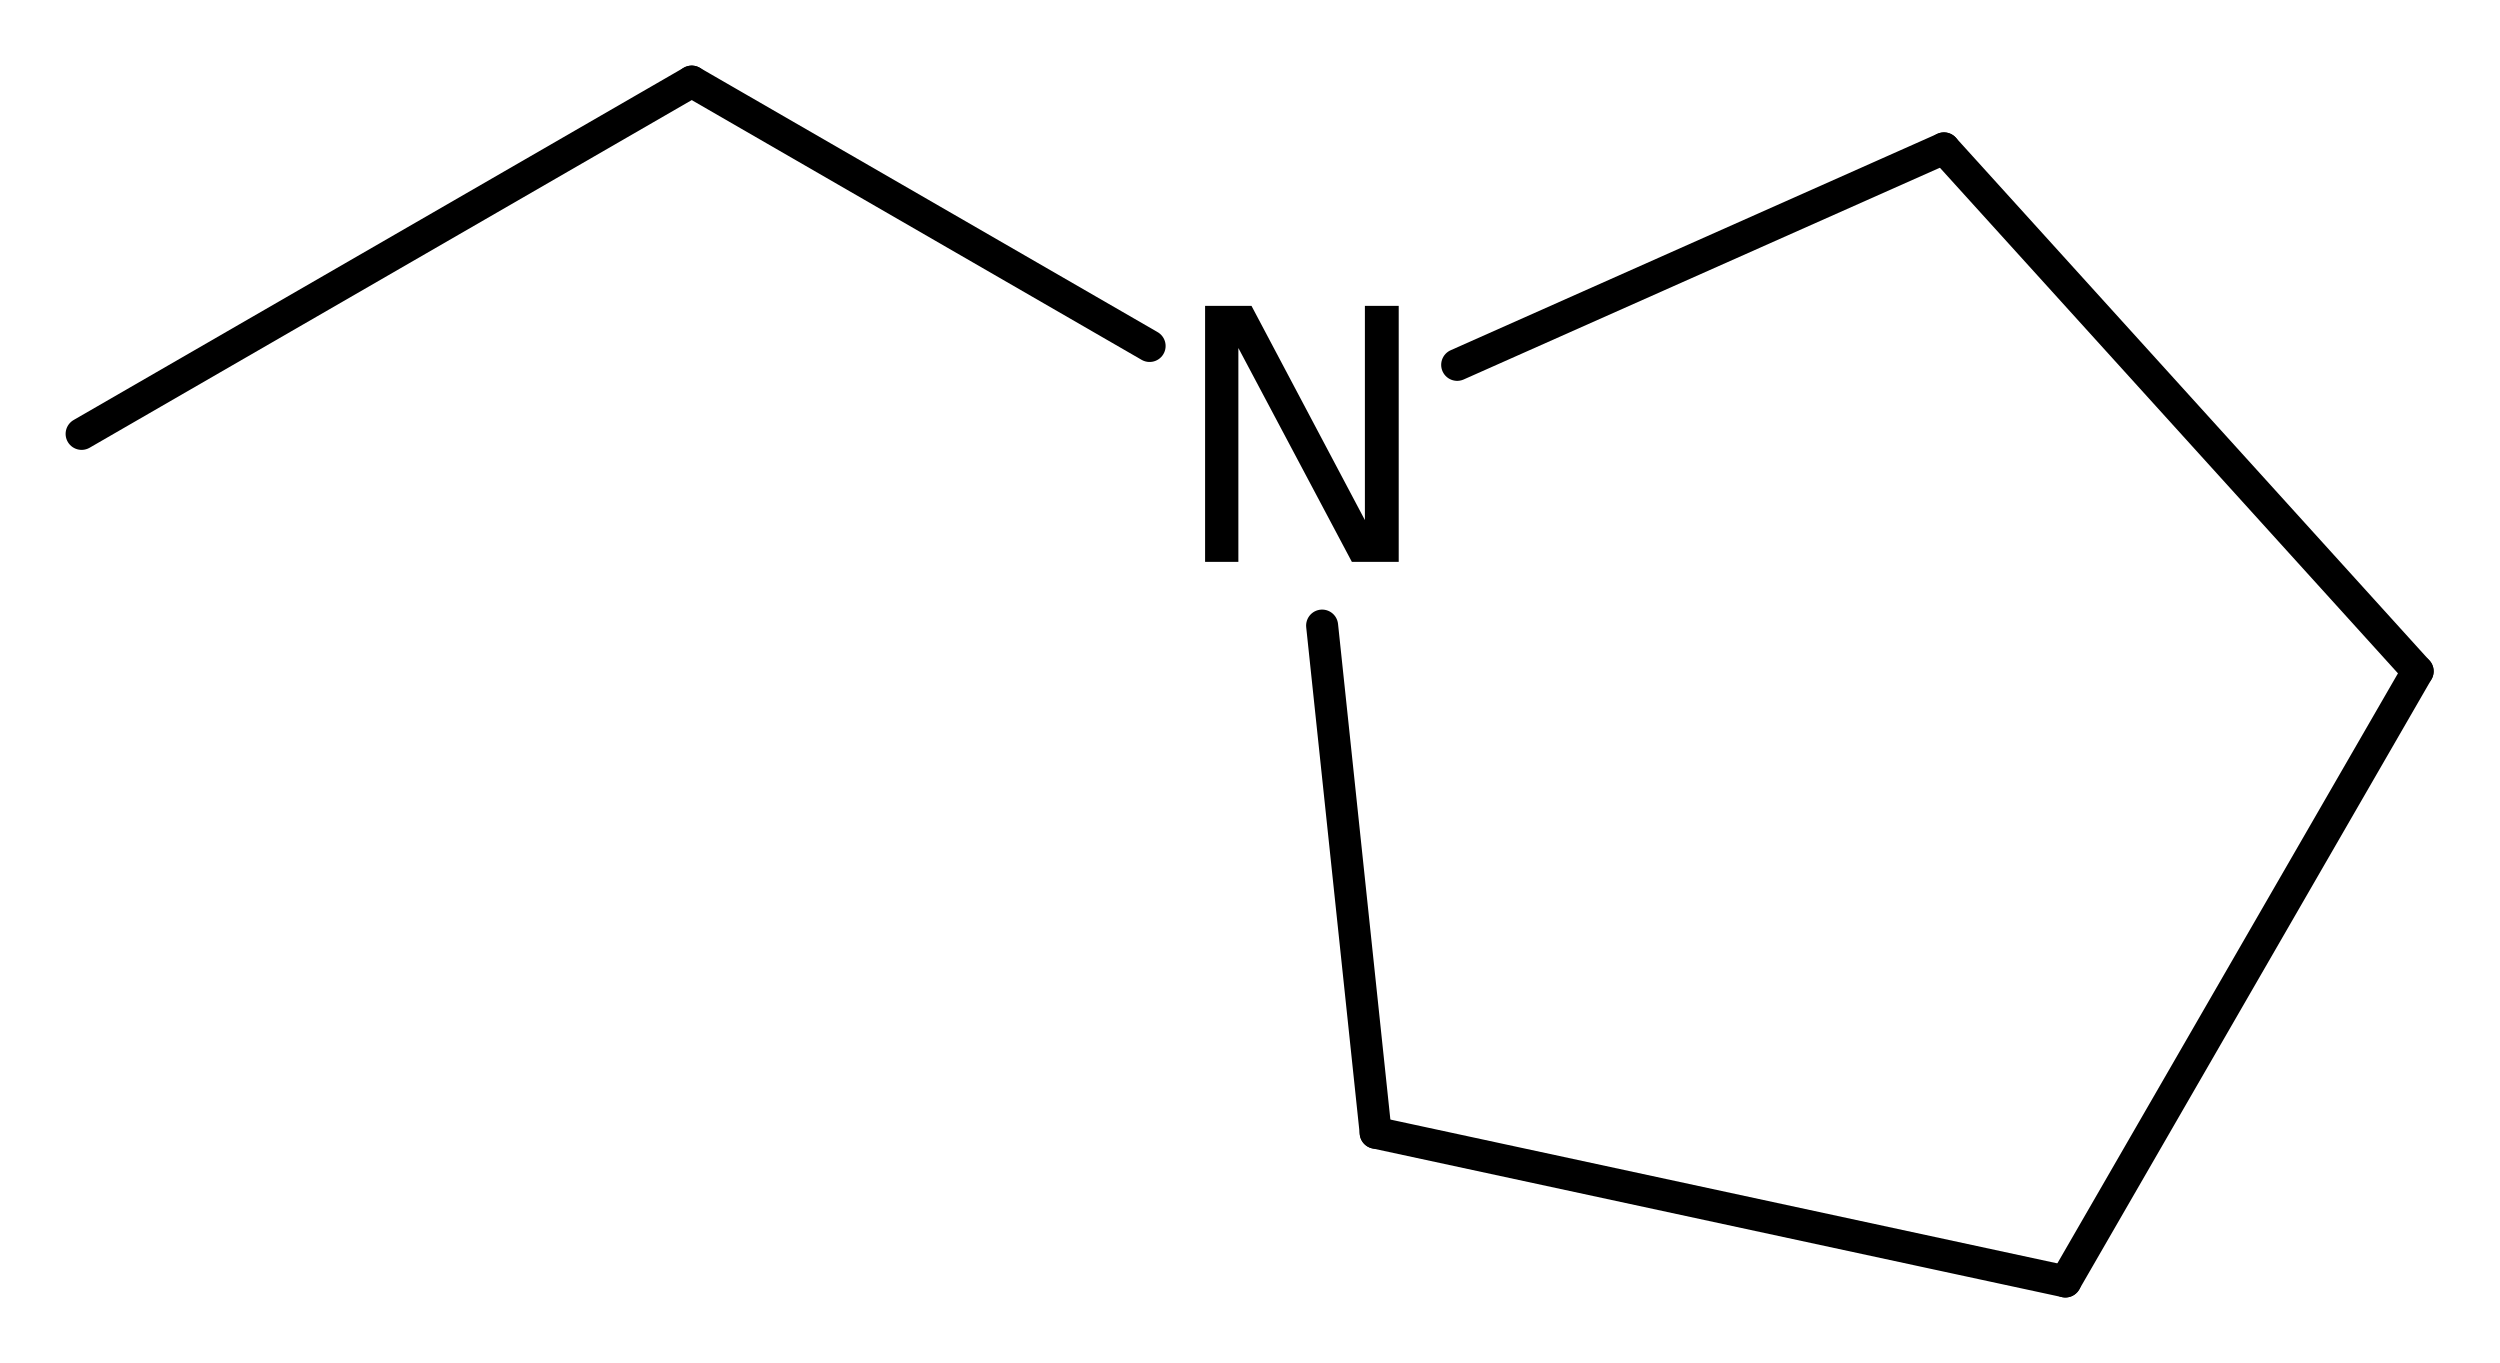
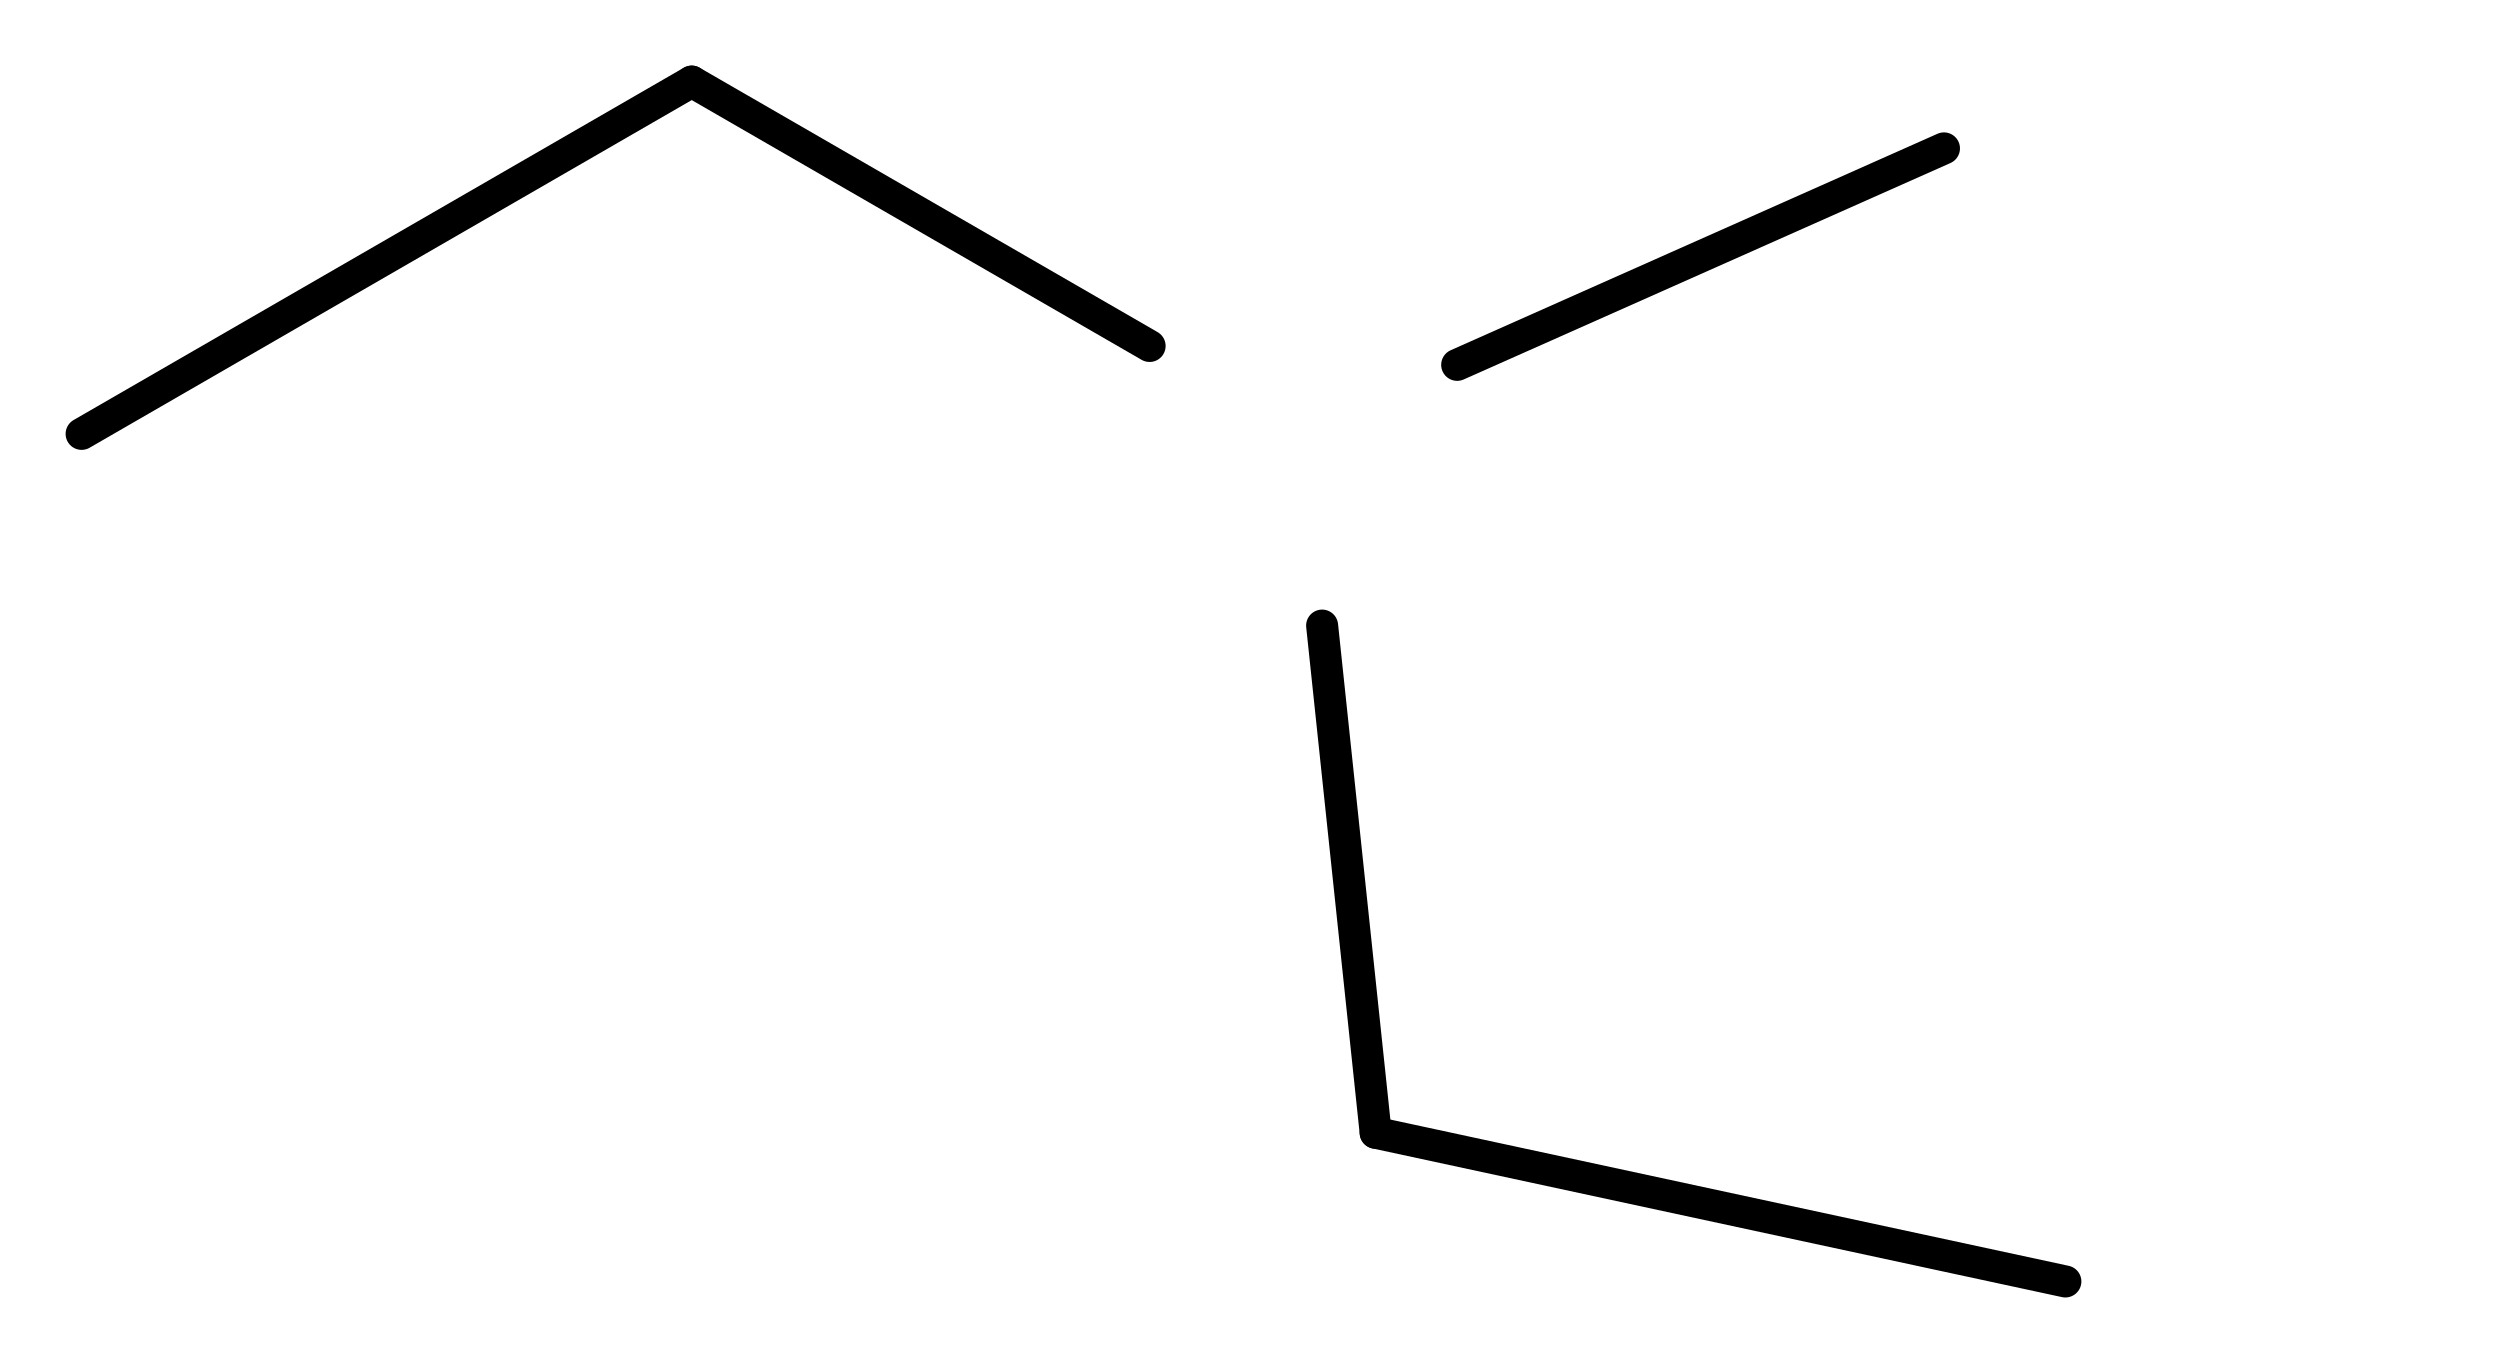
<svg xmlns="http://www.w3.org/2000/svg" version="1.2" width="23.434mm" height="12.777mm" viewBox="0 0 23.434 12.777">
  <desc>Generated by the Chemistry Development Kit (http://github.com/cdk)</desc>
  <g stroke-linecap="round" stroke-linejoin="round" stroke="#000000" stroke-width=".3" fill="#000000">
    <rect x=".0" y=".0" width="24.0" height="13.0" fill="#FFFFFF" stroke="none" />
    <g id="mol1" class="mol">
-       <line id="mol1bnd1" class="bond" x1="19.36" y1="12.012" x2="22.662" y2="6.292" />
-       <line id="mol1bnd2" class="bond" x1="22.662" y1="6.292" x2="18.222" y2="1.391" />
      <line id="mol1bnd3" class="bond" x1="18.222" y1="1.391" x2="13.659" y2="3.42" />
      <line id="mol1bnd4" class="bond" x1="12.393" y1="5.864" x2="12.895" y2="10.618" />
      <line id="mol1bnd5" class="bond" x1="19.36" y1="12.012" x2="12.895" y2="10.618" />
      <line id="mol1bnd6" class="bond" x1="10.776" y1="3.243" x2="6.484" y2=".765" />
      <line id="mol1bnd7" class="bond" x1="6.484" y1=".765" x2=".765" y2="4.067" />
-       <path id="mol1atm4" class="atom" d="M11.296 2.867h.435l1.063 2.008v-2.008h.317v2.4h-.439l-1.064 -2.005v2.005h-.312v-2.4z" stroke="none" />
    </g>
  </g>
</svg>